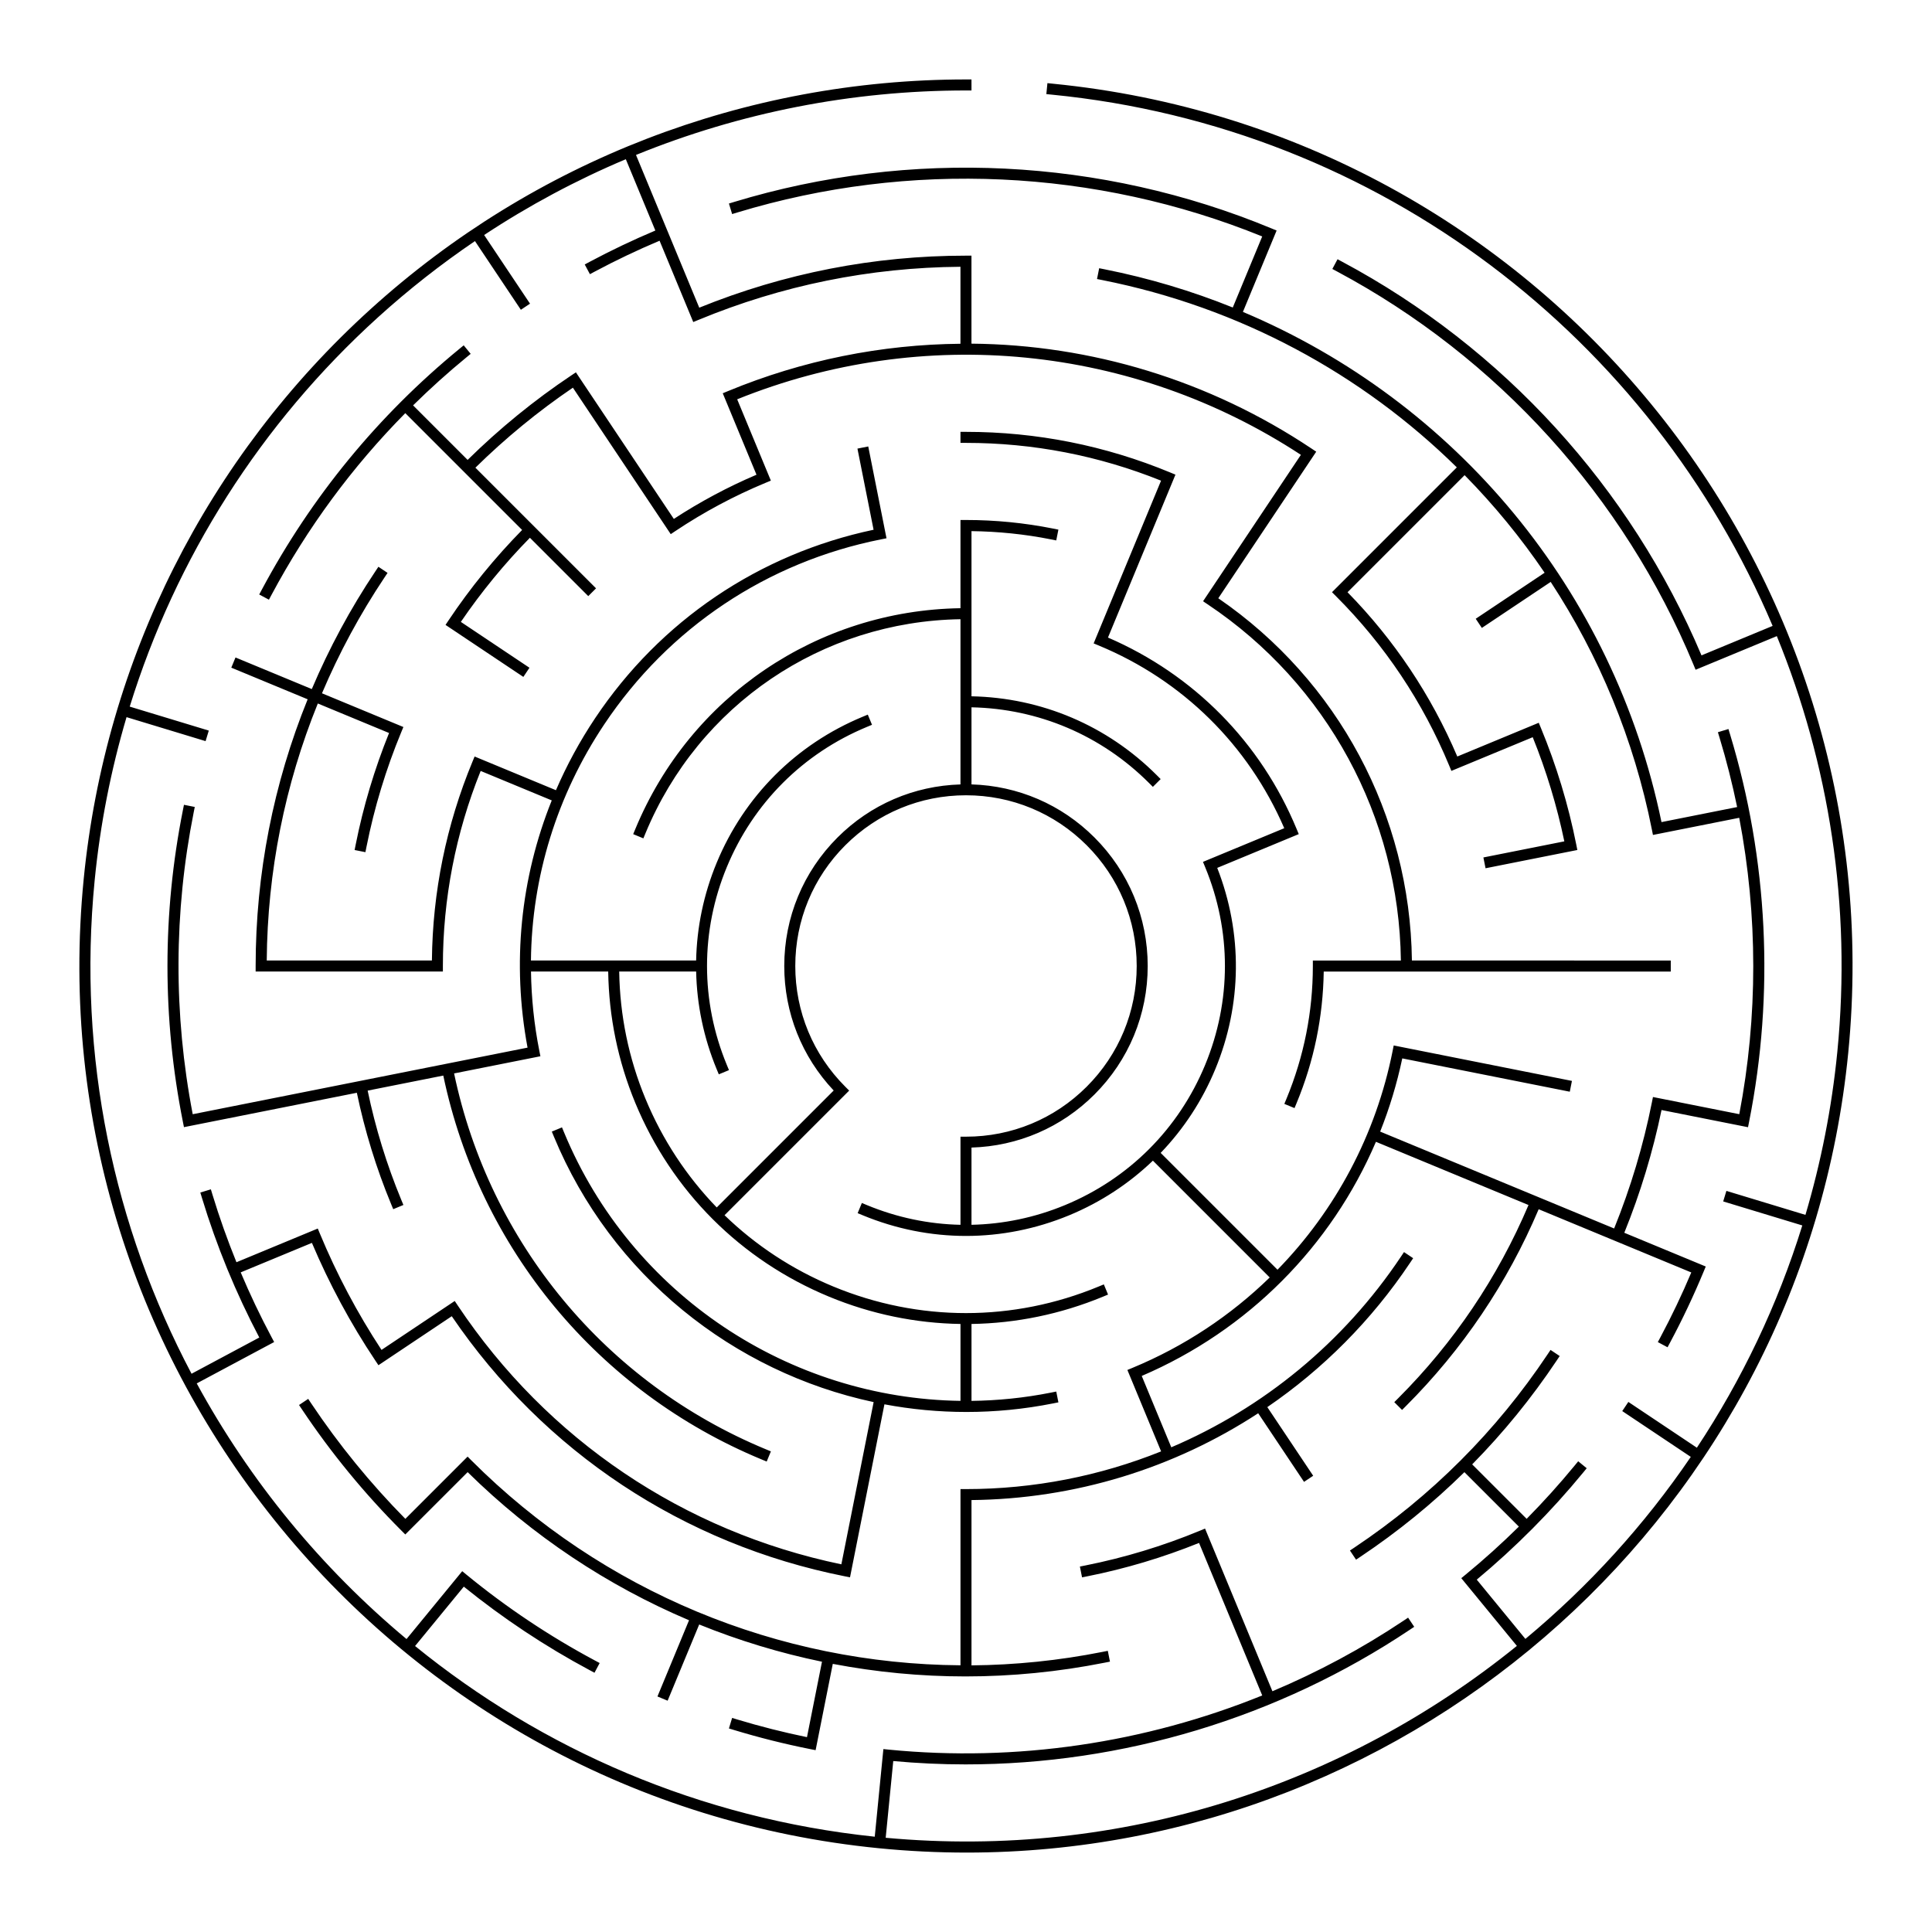
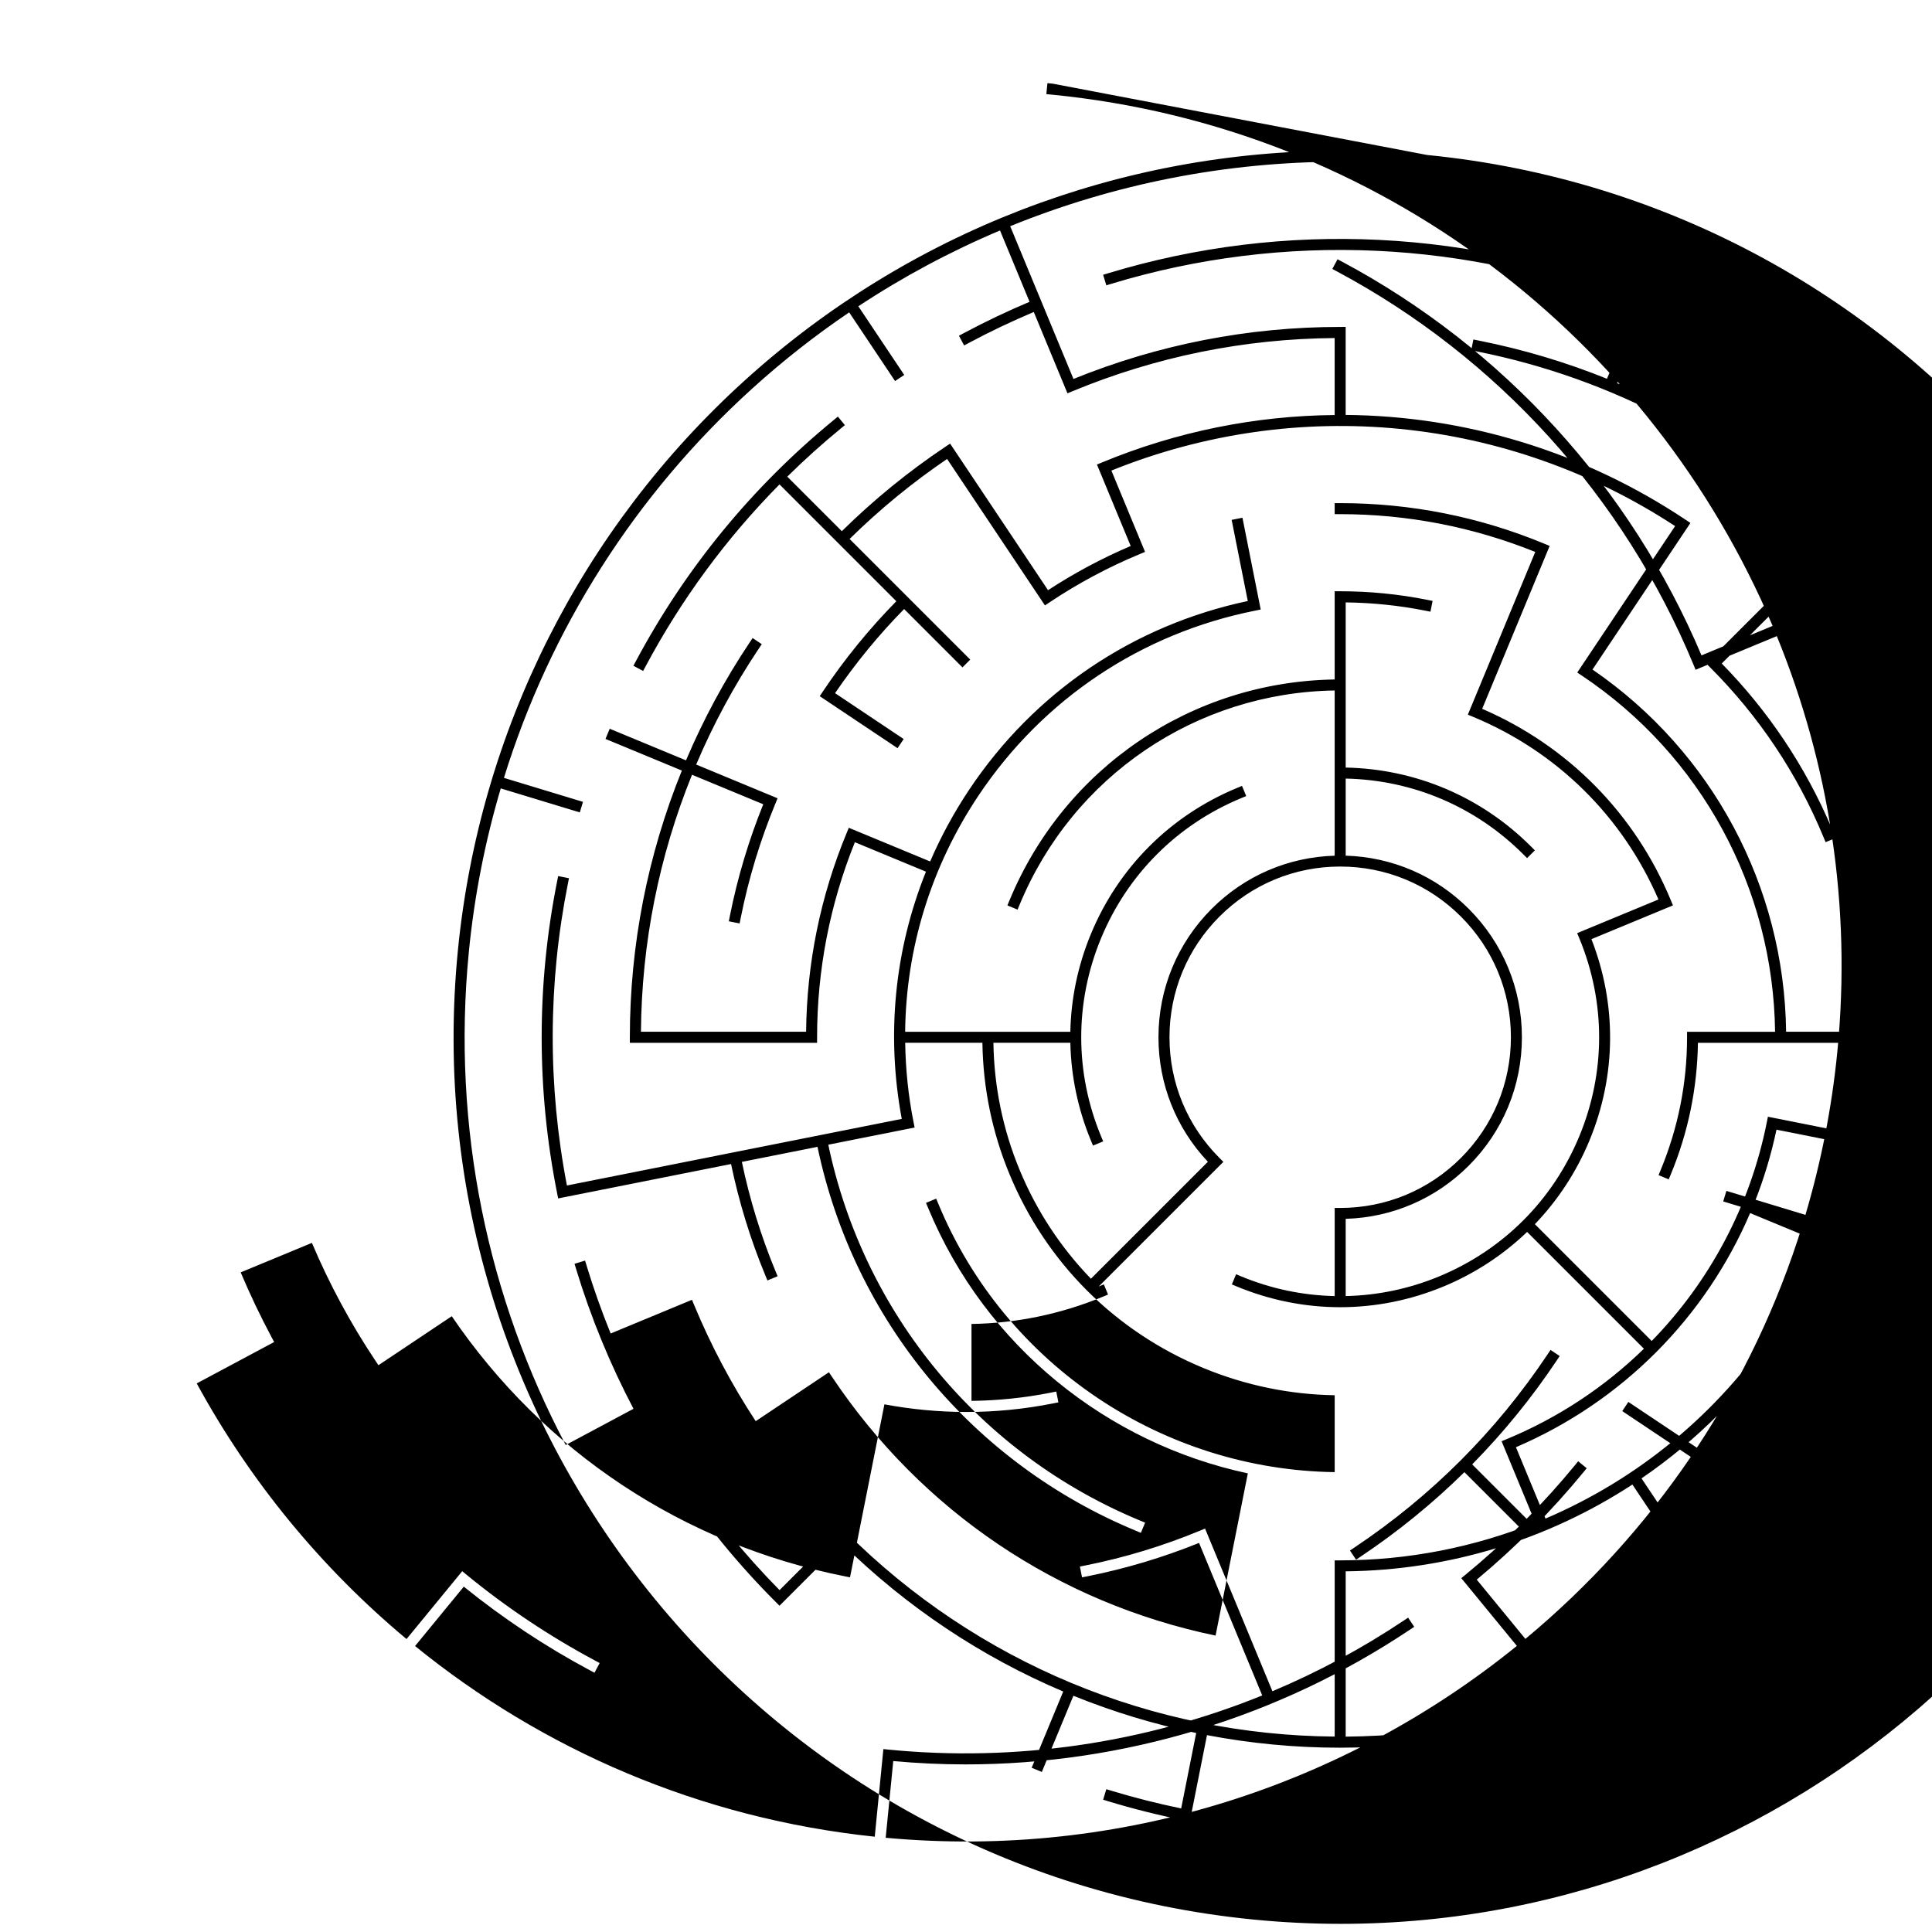
<svg xmlns="http://www.w3.org/2000/svg" fill="#000000" width="800px" height="800px" version="1.1" viewBox="144 144 512 512">
-   <path d="m423.03 166.18-1.453-0.145-0.285 2.906 1.453 0.141c87.48 8.617 158.93 65.027 191.02 140.79l-18.852 7.809c-18.801-44.504-52.543-81.508-95.168-104.29l-1.285-0.688-1.375 2.574 1.285 0.688c42.465 22.695 75.996 59.695 94.422 104.18l0.559 1.348 1.348-0.559 20.176-8.355c13.82 33.812 19.855 71.355 16.035 110.16-1.469 14.91-4.344 29.352-8.449 43.215l-20.949-6.356-0.848 2.793 20.965 6.363c-6.559 21.168-16.055 40.938-27.941 58.906l-18.156-12.133-1.621 2.426 18.164 12.137c-12.316 18.121-27.113 34.34-43.832 48.238l-12.891-15.707c10.258-8.539 19.75-18.078 28.215-28.391l0.926-1.129-2.258-1.852-0.926 1.129c-4.019 4.894-8.277 9.609-12.734 14.129l-14.434-14.43c8.266-8.398 15.75-17.574 22.379-27.496l0.812-1.215-2.426-1.621-0.812 1.215c-13.59 20.34-30.793 37.543-51.133 51.133l-1.215 0.812 1.621 2.426 1.215-0.812c9.918-6.629 19.098-14.113 27.496-22.379l14.434 14.43c-4.519 4.457-9.23 8.719-14.129 12.734l-1.129 0.926 1.852 2.258 12.879 15.695c-45.434 36.812-104.67 56.617-167.27 50.848l2.004-20.332c6.387 0.586 12.777 0.887 19.156 0.887 41.691 0 82.832-12.363 117.69-35.652l1.215-0.812-1.621-2.426-1.215 0.812c-11.008 7.356-22.652 13.598-34.742 18.691l-16.738-40.414-1.117-2.695-1.348 0.559c-9.781 4.051-20.004 7.152-30.387 9.219l-1.43 0.285 0.57 2.863 1.43-0.285c10.094-2.008 20.031-4.988 29.578-8.84l16.742 40.422c-31.16 12.625-65.18 17.676-98.945 14.359l-1.453-0.145-0.145 1.453-2.144 21.766c-46.316-4.852-88.078-23.113-121.82-50.531l12.914-15.738c10.379 8.395 21.586 15.844 33.348 22.133l1.285 0.688 1.375-2.574-1.285-0.688c-12.023-6.426-23.469-14.074-34.012-22.727l-1.129-0.926-0.926 1.129-13.832 16.855c-22.617-18.859-41.512-41.879-55.598-67.746l17.945-9.594 0.074-0.039 1.215-0.648 1.285-0.688-0.688-1.285c-2.984-5.586-5.707-11.324-8.18-17.172l18.871-7.816c4.609 10.887 10.258 21.383 16.82 31.203l0.812 1.215 2.43-1.625 17-11.359c24.48 35.961 61.391 60.418 104.11 68.914l1.43 0.285 0.57-2.863 8.551-42.988c7.109 1.336 14.383 2.027 21.734 2.027 7.594 0 15.273-0.738 22.941-2.262l1.43-0.285-0.57-2.863-1.43 0.285c-7.027 1.398-14.062 2.102-21.031 2.188v-20.383c11.809-0.184 23.598-2.582 34.84-7.234l1.348-0.559-1.117-2.695-1.348 0.555c-22.688 9.398-47.676 9.398-70.363 0-10.879-4.508-20.59-10.934-28.805-18.887l33.027-33.027-1.031-1.031c-8.543-8.543-13.25-19.902-13.25-31.988 0-12.086 4.707-23.445 13.25-31.988 8.547-8.547 19.906-13.254 31.992-13.254 12.082 0 23.445 4.707 31.988 13.25 8.543 8.543 13.25 19.902 13.25 31.988 0 12.082-4.707 23.445-13.25 31.988-8.547 8.543-19.906 13.25-31.988 13.25h-1.461v23.355c-8.406-0.18-16.789-1.91-24.789-5.223l-1.348-0.559-1.117 2.695 1.348 0.559c8.824 3.648 18.094 5.477 27.367 5.477 9.27 0 18.539-1.828 27.363-5.481 8.359-3.465 15.828-8.387 22.168-14.469l30.957 30.957c-10.336 10.07-22.613 18.254-36.371 23.953l-1.348 0.559 1.117 2.695 7.82 18.883c-16.195 6.508-33.699 9.992-51.707 9.992h-1.461v46.695c-48.172-0.344-94.758-19.445-129.59-54.273l-1.031-1.031-16.496 16.496c-9.238-9.367-17.625-19.645-24.934-30.578l-0.812-1.215-2.426 1.621 0.812 1.215c7.684 11.496 16.535 22.285 26.316 32.062l1.031 1.031 2.062-2.062 14.461-14.457c17.188 16.926 37.129 30.125 58.668 39.254l-8.367 20.199 2.695 1.117 8.367-20.195c10.527 4.269 21.418 7.57 32.539 9.867l-3.977 19.992c-6.195-1.277-12.391-2.84-18.438-4.672l-1.398-0.426-0.848 2.793 1.398 0.422c6.602 2.004 13.379 3.703 20.145 5.047l1.43 0.285 0.285-1.43 4.266-21.441c11.531 2.195 23.293 3.328 35.148 3.328 12.25 0 24.598-1.199 36.875-3.637l1.43-0.285-0.57-2.863-1.43 0.285c-11.551 2.297-23.164 3.469-34.695 3.57v-43.809c27.445-0.281 53.699-8.438 75.98-23.004l12.148 18.184 2.426-1.621-12.156-18.191c14.719-10.062 27.613-22.953 37.836-38.25l0.812-1.215-2.426-1.621-0.812 1.215c-15.215 22.77-36.461 40.117-60.859 50.52l-7.832-18.91c28.211-12.094 50.242-34.406 62.066-62.047l40.434 16.75c-8.156 19.207-19.766 36.434-34.539 51.211l-1.031 1.031 2.062 2.062 1.031-1.031c15.047-15.047 26.867-32.59 35.172-52.156l40.445 16.754c-2.461 5.828-5.203 11.598-8.18 17.168l-0.688 1.285 2.574 1.375 0.688-1.285c3.25-6.082 6.238-12.398 8.879-18.77l0.559-1.348-1.348-0.559-20.238-8.383c4.254-10.504 7.57-21.43 9.867-32.531l21.488 4.273 1.43 0.285 0.285-1.43c6.766-34.008 5.019-69.523-5.047-102.7l-0.426-1.395-2.793 0.848 0.422 1.398c1.844 6.074 3.398 12.227 4.676 18.434l-20.047 3.988c-12.727-61.523-54.586-111.47-110.93-135.21l7.816-18.867 1.117-2.695-1.348-0.559c-45.109-18.711-95.68-21.199-142.4-7.023l-1.395 0.426 0.848 2.793 1.398-0.426c45.613-13.836 94.938-11.566 139.08 6.356l-7.801 18.832c-10.84-4.371-22.199-7.785-33.977-10.125l-1.43-0.285-0.57 2.863 1.43 0.285c36.391 7.238 68.719 24.824 93.918 49.629l-33.078 33.078 1.031 1.031c12.938 12.938 23.051 28.07 30.051 44.977l0.559 1.348 1.348-0.559 20.207-8.367c3.602 8.918 6.41 18.188 8.375 27.602l-21.449 4.266 0.57 2.863 22.898-4.555 1.43-0.285-0.285-1.434c-2.102-10.57-5.258-20.977-9.383-30.934l-0.559-1.348-1.348 0.559-20.238 8.383c-6.934-16.27-16.711-30.906-29.09-43.535l31.027-31.027c7.82 7.945 14.918 16.594 21.203 25.859l-18.258 12.199 1.621 2.426 18.246-12.191c12.809 19.547 22.059 41.703 26.816 65.625l0.285 1.43 1.43-0.285 21.43-4.262c4.941 25.875 4.981 52.633 0.016 78.547l-21.445-4.266-1.43-0.285-0.285 1.43c-2.269 11.402-5.641 22.633-10.004 33.41l-62.004-25.676c2.484-6.227 4.445-12.711 5.859-19.398l44.391 8.828 0.57-2.863-45.801-9.109-1.43-0.285-0.285 1.43c-4.426 22.254-15.168 42.273-30.512 58.004l-30.961-30.961c6.082-6.34 11.004-13.809 14.465-22.168 7.121-17.195 7.285-36.082 0.523-53.363l20.258-8.391 1.348-0.559-0.559-1.348c-9.508-22.957-27.242-40.914-50-50.742l16.766-40.477 1.117-2.695-1.348-0.559c-17.258-7.156-35.484-10.781-54.164-10.781h-1.461v2.918l1.461 0.004c17.809 0 35.195 3.375 51.695 10.012l-16.746 40.43-1.117 2.695 1.348 0.559c22.234 9.211 39.633 26.379 49.164 48.418l-20.191 8.363-1.348 0.559 0.559 1.348c7.012 16.926 7.012 35.57 0 52.492-7.012 16.926-20.191 30.109-37.117 37.117-8 3.316-16.383 5.043-24.789 5.223v-20.469c12.316-0.363 23.844-5.32 32.594-14.07 9.094-9.094 14.105-21.188 14.105-34.051s-5.008-24.957-14.105-34.051c-8.75-8.75-20.277-13.703-32.594-14.07v-20.43c17.773 0.367 34.43 7.445 47.039 20.051l1.031 1.031 2.062-2.062-1.031-1.031c-13.16-13.16-30.551-20.539-49.102-20.906v-43.773c7.051 0.09 14.121 0.805 21.031 2.18l1.43 0.285 0.57-2.863-1.43-0.285c-7.574-1.508-15.332-2.269-23.059-2.269h-1.461v23.379c-37.906 0.574-71.625 23.406-86.172 58.527l-0.559 1.348 2.695 1.117 0.559-1.348c14.094-34.023 46.754-56.152 83.477-56.727v43.785c-12.316 0.363-23.844 5.316-32.594 14.07-9.094 9.094-14.105 21.188-14.105 34.051 0 12.375 4.648 24.027 13.098 32.992l-30.992 30.992c-7.953-8.215-14.379-17.922-18.887-28.805-4.457-10.758-6.781-22.098-6.961-33.723h20.391c0.184 8.781 1.984 17.543 5.445 25.902l0.559 1.348 2.695-1.117-0.559-1.348c-7.012-16.926-7.012-35.57 0-52.492 7.012-16.926 20.191-30.105 37.117-37.117l1.348-0.559-1.117-2.695-1.348 0.559c-17.645 7.309-31.391 21.055-38.699 38.699-3.461 8.359-5.266 17.121-5.445 25.902h-43.777c0.234-22.137 6.848-43.75 19.434-62.59 17.109-25.605 43.164-43.012 73.363-49.02l1.43-0.285-0.57-2.863-4.269-21.469-2.863 0.57 4.277 21.504c-30.355 6.422-56.527 24.094-73.797 49.941-4.074 6.102-7.535 12.484-10.379 19.082l-20.207-8.371-1.348-0.559-0.559 1.348c-6.965 16.812-10.574 34.539-10.758 52.711h-43.77c0.184-23.547 4.805-46.582 13.535-68.109l18.879 7.82c-3.856 9.543-6.836 19.484-8.844 29.578l-0.285 1.434 2.863 0.57 0.285-1.43c2.066-10.383 5.168-20.605 9.219-30.387l0.559-1.348-1.348-0.559-20.227-8.379c4.519-10.656 10.051-20.934 16.57-30.691l0.812-1.215-2.426-1.621-0.812 1.215c-6.629 9.918-12.246 20.363-16.84 31.195l-20.219-8.375-1.117 2.699 20.238 8.383c-9.059 22.324-13.785 46.246-13.785 70.684v1.461h49.621v-1.461c0-17.809 3.375-35.191 10.012-51.695l18.84 7.805c-8.297 20.629-10.578 43.191-6.414 65.52l-44.605 8.871-1.211 0.242-42.918 8.535c-5.102-26.559-5.019-53.461 0.258-79.996l0.285-1.434-2.863-0.57-0.285 1.434c-5.449 27.395-5.449 55.168 0 82.562l0.285 1.43 1.43-0.285 44.387-8.828c2.098 10.078 5.144 19.996 9.082 29.504l0.559 1.348 2.695-1.117-0.559-1.348c-3.863-9.332-6.856-19.07-8.914-28.957l20.043-3.988c9.602 45.824 41.035 83.789 84.355 101.73l1.348 0.559 1.117-2.695-1.348-0.559c-42.418-17.566-73.199-54.734-82.609-99.602l21.445-4.266 1.43-0.285-0.285-1.434c-1.395-7.004-2.106-14.039-2.211-21.031h20.461c0.18 12.008 2.582 23.723 7.184 34.84 9.695 23.406 27.926 41.637 51.336 51.336 11.242 4.656 23.031 7.051 34.84 7.234v20.379c-45.242-0.621-87.195-28.031-105.05-71.129l-0.559-1.348-2.695 1.117 0.559 1.348c15.23 36.773 47.574 62.398 84.727 70.34l-8.551 42.992c-41.824-8.699-77.887-33.004-101.65-68.574l-0.812-1.215-2.43 1.625-16.973 11.34c-6.383-9.719-11.879-20.074-16.332-30.816l-0.559-1.348-1.348 0.559-20.203 8.371c-2.387-5.883-4.519-11.863-6.359-17.926l-0.422-1.395-2.793 0.848 0.422 1.398c3.871 12.766 8.992 25.211 15.203 37.027l-17.953 9.598c-20.523-38.84-30.289-83.895-25.672-130.79 1.453-14.754 4.305-29.215 8.445-43.215l20.949 6.356 0.848-2.793-20.953-6.356c12.199-39.395 34.75-75.031 65.797-103.17 8.133-7.371 16.723-14.109 25.695-20.195l12.164 18.203 2.426-1.621-12.16-18.195c11.914-7.863 24.48-14.578 37.547-20.09l7.828 18.902c-5.91 2.496-11.77 5.277-17.43 8.305l-1.285 0.688 1.375 2.574 1.285-0.688c5.578-2.981 11.348-5.719 17.172-8.18l7.812 18.859 1.117 2.695 1.348-0.559c22.148-9.176 45.512-13.906 69.461-14.09v20.402c-20.848 0.191-41.766 4.328-61.645 12.562l-1.348 0.559 1.117 2.695 7.824 18.891c-7.621 3.25-14.977 7.184-21.906 11.711l-25.141-37.629-0.812-1.215-1.215 0.812c-9.828 6.566-19.059 14.102-27.48 22.395l-14.453-14.453c4.5-4.434 9.211-8.684 14.137-12.727l1.129-0.926-1.852-2.258-1.129 0.926c-21.59 17.715-39.211 39.188-52.375 63.82l-0.688 1.285 2.574 1.375 0.688-1.285c9.516-17.805 21.402-33.926 35.453-48.152l30.961 30.961c-7.211 7.34-13.77 15.383-19.488 23.945l-0.812 1.215 2.426 1.621 18.199 12.16 1.621-2.426-18.184-12.152c5.418-7.949 11.562-15.438 18.301-22.297l15.465 15.465 2.062-2.062-31.973-31.973c7.941-7.816 16.617-14.938 25.836-21.203l25.121 37.598 0.812 1.215 1.215-0.812c7.531-5.031 15.594-9.344 23.969-12.812l1.348-0.559-1.117-2.695-7.809-18.855c49.305-19.91 104.92-14.43 149.39 14.715l-24.309 36.379-1.621 2.426 1.215 0.812c31.676 21.164 50.734 56.367 51.211 94.395h-23.328v1.461c0 12.137-2.356 23.973-6.996 35.184l-0.559 1.348 2.695 1.117 0.559-1.348c4.606-11.113 7.004-22.832 7.184-34.84h91.969v-2.918l-68.602-0.012c-0.473-38.516-19.547-74.203-51.309-95.992l24.332-36.418 1.621-2.426-1.215-0.812c-27.164-18.148-58.516-27.547-90.152-27.82v-23.324l-1.453 0.004c-24.359 0-48.133 4.644-70.684 13.789l-7.824-18.891-1.117-2.695-7.824-18.891c27.512-11.199 57.148-17.09 87.449-17.09h1.461l-0.004-2.918h-1.457c-58.441 0-114.48 21.613-157.78 60.863-43.305 39.246-70.305 92.891-76.035 151.05-12.699 128.92 81.859 244.14 210.78 256.84 7.797 0.77 15.527 1.145 23.203 1.145 119.26 0 221.71-90.801 233.64-211.93 12.699-128.93-81.855-244.14-210.78-256.84z" />
+   <path d="m423.03 166.18-1.453-0.145-0.285 2.906 1.453 0.141c87.48 8.617 158.93 65.027 191.02 140.79l-18.852 7.809c-18.801-44.504-52.543-81.508-95.168-104.29l-1.285-0.688-1.375 2.574 1.285 0.688c42.465 22.695 75.996 59.695 94.422 104.18l0.559 1.348 1.348-0.559 20.176-8.355c13.82 33.812 19.855 71.355 16.035 110.16-1.469 14.91-4.344 29.352-8.449 43.215l-20.949-6.356-0.848 2.793 20.965 6.363c-6.559 21.168-16.055 40.938-27.941 58.906l-18.156-12.133-1.621 2.426 18.164 12.137c-12.316 18.121-27.113 34.34-43.832 48.238l-12.891-15.707c10.258-8.539 19.75-18.078 28.215-28.391l0.926-1.129-2.258-1.852-0.926 1.129c-4.019 4.894-8.277 9.609-12.734 14.129l-14.434-14.43c8.266-8.398 15.75-17.574 22.379-27.496l0.812-1.215-2.426-1.621-0.812 1.215c-13.59 20.34-30.793 37.543-51.133 51.133l-1.215 0.812 1.621 2.426 1.215-0.812c9.918-6.629 19.098-14.113 27.496-22.379l14.434 14.43c-4.519 4.457-9.23 8.719-14.129 12.734l-1.129 0.926 1.852 2.258 12.879 15.695c-45.434 36.812-104.67 56.617-167.27 50.848l2.004-20.332c6.387 0.586 12.777 0.887 19.156 0.887 41.691 0 82.832-12.363 117.69-35.652l1.215-0.812-1.621-2.426-1.215 0.812c-11.008 7.356-22.652 13.598-34.742 18.691l-16.738-40.414-1.117-2.695-1.348 0.559c-9.781 4.051-20.004 7.152-30.387 9.219l-1.43 0.285 0.57 2.863 1.43-0.285c10.094-2.008 20.031-4.988 29.578-8.84l16.742 40.422c-31.16 12.625-65.18 17.676-98.945 14.359l-1.453-0.145-0.145 1.453-2.144 21.766c-46.316-4.852-88.078-23.113-121.82-50.531l12.914-15.738c10.379 8.395 21.586 15.844 33.348 22.133l1.285 0.688 1.375-2.574-1.285-0.688c-12.023-6.426-23.469-14.074-34.012-22.727l-1.129-0.926-0.926 1.129-13.832 16.855c-22.617-18.859-41.512-41.879-55.598-67.746l17.945-9.594 0.074-0.039 1.215-0.648 1.285-0.688-0.688-1.285c-2.984-5.586-5.707-11.324-8.18-17.172l18.871-7.816c4.609 10.887 10.258 21.383 16.82 31.203l0.812 1.215 2.43-1.625 17-11.359c24.48 35.961 61.391 60.418 104.11 68.914l1.43 0.285 0.57-2.863 8.551-42.988c7.109 1.336 14.383 2.027 21.734 2.027 7.594 0 15.273-0.738 22.941-2.262l1.43-0.285-0.57-2.863-1.43 0.285c-7.027 1.398-14.062 2.102-21.031 2.188v-20.383c11.809-0.184 23.598-2.582 34.84-7.234l1.348-0.559-1.117-2.695-1.348 0.555l33.027-33.027-1.031-1.031c-8.543-8.543-13.25-19.902-13.25-31.988 0-12.086 4.707-23.445 13.25-31.988 8.547-8.547 19.906-13.254 31.992-13.254 12.082 0 23.445 4.707 31.988 13.25 8.543 8.543 13.25 19.902 13.25 31.988 0 12.082-4.707 23.445-13.25 31.988-8.547 8.543-19.906 13.25-31.988 13.25h-1.461v23.355c-8.406-0.18-16.789-1.91-24.789-5.223l-1.348-0.559-1.117 2.695 1.348 0.559c8.824 3.648 18.094 5.477 27.367 5.477 9.27 0 18.539-1.828 27.363-5.481 8.359-3.465 15.828-8.387 22.168-14.469l30.957 30.957c-10.336 10.07-22.613 18.254-36.371 23.953l-1.348 0.559 1.117 2.695 7.82 18.883c-16.195 6.508-33.699 9.992-51.707 9.992h-1.461v46.695c-48.172-0.344-94.758-19.445-129.59-54.273l-1.031-1.031-16.496 16.496c-9.238-9.367-17.625-19.645-24.934-30.578l-0.812-1.215-2.426 1.621 0.812 1.215c7.684 11.496 16.535 22.285 26.316 32.062l1.031 1.031 2.062-2.062 14.461-14.457c17.188 16.926 37.129 30.125 58.668 39.254l-8.367 20.199 2.695 1.117 8.367-20.195c10.527 4.269 21.418 7.57 32.539 9.867l-3.977 19.992c-6.195-1.277-12.391-2.84-18.438-4.672l-1.398-0.426-0.848 2.793 1.398 0.422c6.602 2.004 13.379 3.703 20.145 5.047l1.43 0.285 0.285-1.43 4.266-21.441c11.531 2.195 23.293 3.328 35.148 3.328 12.25 0 24.598-1.199 36.875-3.637l1.43-0.285-0.57-2.863-1.43 0.285c-11.551 2.297-23.164 3.469-34.695 3.57v-43.809c27.445-0.281 53.699-8.438 75.98-23.004l12.148 18.184 2.426-1.621-12.156-18.191c14.719-10.062 27.613-22.953 37.836-38.25l0.812-1.215-2.426-1.621-0.812 1.215c-15.215 22.77-36.461 40.117-60.859 50.52l-7.832-18.91c28.211-12.094 50.242-34.406 62.066-62.047l40.434 16.75c-8.156 19.207-19.766 36.434-34.539 51.211l-1.031 1.031 2.062 2.062 1.031-1.031c15.047-15.047 26.867-32.59 35.172-52.156l40.445 16.754c-2.461 5.828-5.203 11.598-8.18 17.168l-0.688 1.285 2.574 1.375 0.688-1.285c3.25-6.082 6.238-12.398 8.879-18.77l0.559-1.348-1.348-0.559-20.238-8.383c4.254-10.504 7.57-21.43 9.867-32.531l21.488 4.273 1.43 0.285 0.285-1.43c6.766-34.008 5.019-69.523-5.047-102.7l-0.426-1.395-2.793 0.848 0.422 1.398c1.844 6.074 3.398 12.227 4.676 18.434l-20.047 3.988c-12.727-61.523-54.586-111.47-110.93-135.21l7.816-18.867 1.117-2.695-1.348-0.559c-45.109-18.711-95.68-21.199-142.4-7.023l-1.395 0.426 0.848 2.793 1.398-0.426c45.613-13.836 94.938-11.566 139.08 6.356l-7.801 18.832c-10.84-4.371-22.199-7.785-33.977-10.125l-1.43-0.285-0.57 2.863 1.43 0.285c36.391 7.238 68.719 24.824 93.918 49.629l-33.078 33.078 1.031 1.031c12.938 12.938 23.051 28.07 30.051 44.977l0.559 1.348 1.348-0.559 20.207-8.367c3.602 8.918 6.41 18.188 8.375 27.602l-21.449 4.266 0.57 2.863 22.898-4.555 1.43-0.285-0.285-1.434c-2.102-10.57-5.258-20.977-9.383-30.934l-0.559-1.348-1.348 0.559-20.238 8.383c-6.934-16.27-16.711-30.906-29.09-43.535l31.027-31.027c7.82 7.945 14.918 16.594 21.203 25.859l-18.258 12.199 1.621 2.426 18.246-12.191c12.809 19.547 22.059 41.703 26.816 65.625l0.285 1.43 1.43-0.285 21.43-4.262c4.941 25.875 4.981 52.633 0.016 78.547l-21.445-4.266-1.43-0.285-0.285 1.43c-2.269 11.402-5.641 22.633-10.004 33.41l-62.004-25.676c2.484-6.227 4.445-12.711 5.859-19.398l44.391 8.828 0.57-2.863-45.801-9.109-1.43-0.285-0.285 1.43c-4.426 22.254-15.168 42.273-30.512 58.004l-30.961-30.961c6.082-6.34 11.004-13.809 14.465-22.168 7.121-17.195 7.285-36.082 0.523-53.363l20.258-8.391 1.348-0.559-0.559-1.348c-9.508-22.957-27.242-40.914-50-50.742l16.766-40.477 1.117-2.695-1.348-0.559c-17.258-7.156-35.484-10.781-54.164-10.781h-1.461v2.918l1.461 0.004c17.809 0 35.195 3.375 51.695 10.012l-16.746 40.43-1.117 2.695 1.348 0.559c22.234 9.211 39.633 26.379 49.164 48.418l-20.191 8.363-1.348 0.559 0.559 1.348c7.012 16.926 7.012 35.57 0 52.492-7.012 16.926-20.191 30.109-37.117 37.117-8 3.316-16.383 5.043-24.789 5.223v-20.469c12.316-0.363 23.844-5.32 32.594-14.07 9.094-9.094 14.105-21.188 14.105-34.051s-5.008-24.957-14.105-34.051c-8.75-8.75-20.277-13.703-32.594-14.07v-20.43c17.773 0.367 34.43 7.445 47.039 20.051l1.031 1.031 2.062-2.062-1.031-1.031c-13.16-13.16-30.551-20.539-49.102-20.906v-43.773c7.051 0.09 14.121 0.805 21.031 2.18l1.43 0.285 0.57-2.863-1.43-0.285c-7.574-1.508-15.332-2.269-23.059-2.269h-1.461v23.379c-37.906 0.574-71.625 23.406-86.172 58.527l-0.559 1.348 2.695 1.117 0.559-1.348c14.094-34.023 46.754-56.152 83.477-56.727v43.785c-12.316 0.363-23.844 5.316-32.594 14.07-9.094 9.094-14.105 21.188-14.105 34.051 0 12.375 4.648 24.027 13.098 32.992l-30.992 30.992c-7.953-8.215-14.379-17.922-18.887-28.805-4.457-10.758-6.781-22.098-6.961-33.723h20.391c0.184 8.781 1.984 17.543 5.445 25.902l0.559 1.348 2.695-1.117-0.559-1.348c-7.012-16.926-7.012-35.57 0-52.492 7.012-16.926 20.191-30.105 37.117-37.117l1.348-0.559-1.117-2.695-1.348 0.559c-17.645 7.309-31.391 21.055-38.699 38.699-3.461 8.359-5.266 17.121-5.445 25.902h-43.777c0.234-22.137 6.848-43.75 19.434-62.59 17.109-25.605 43.164-43.012 73.363-49.02l1.43-0.285-0.57-2.863-4.269-21.469-2.863 0.57 4.277 21.504c-30.355 6.422-56.527 24.094-73.797 49.941-4.074 6.102-7.535 12.484-10.379 19.082l-20.207-8.371-1.348-0.559-0.559 1.348c-6.965 16.812-10.574 34.539-10.758 52.711h-43.77c0.184-23.547 4.805-46.582 13.535-68.109l18.879 7.82c-3.856 9.543-6.836 19.484-8.844 29.578l-0.285 1.434 2.863 0.57 0.285-1.43c2.066-10.383 5.168-20.605 9.219-30.387l0.559-1.348-1.348-0.559-20.227-8.379c4.519-10.656 10.051-20.934 16.57-30.691l0.812-1.215-2.426-1.621-0.812 1.215c-6.629 9.918-12.246 20.363-16.84 31.195l-20.219-8.375-1.117 2.699 20.238 8.383c-9.059 22.324-13.785 46.246-13.785 70.684v1.461h49.621v-1.461c0-17.809 3.375-35.191 10.012-51.695l18.84 7.805c-8.297 20.629-10.578 43.191-6.414 65.52l-44.605 8.871-1.211 0.242-42.918 8.535c-5.102-26.559-5.019-53.461 0.258-79.996l0.285-1.434-2.863-0.57-0.285 1.434c-5.449 27.395-5.449 55.168 0 82.562l0.285 1.43 1.43-0.285 44.387-8.828c2.098 10.078 5.144 19.996 9.082 29.504l0.559 1.348 2.695-1.117-0.559-1.348c-3.863-9.332-6.856-19.07-8.914-28.957l20.043-3.988c9.602 45.824 41.035 83.789 84.355 101.73l1.348 0.559 1.117-2.695-1.348-0.559c-42.418-17.566-73.199-54.734-82.609-99.602l21.445-4.266 1.43-0.285-0.285-1.434c-1.395-7.004-2.106-14.039-2.211-21.031h20.461c0.18 12.008 2.582 23.723 7.184 34.84 9.695 23.406 27.926 41.637 51.336 51.336 11.242 4.656 23.031 7.051 34.84 7.234v20.379c-45.242-0.621-87.195-28.031-105.05-71.129l-0.559-1.348-2.695 1.117 0.559 1.348c15.23 36.773 47.574 62.398 84.727 70.34l-8.551 42.992c-41.824-8.699-77.887-33.004-101.65-68.574l-0.812-1.215-2.43 1.625-16.973 11.34c-6.383-9.719-11.879-20.074-16.332-30.816l-0.559-1.348-1.348 0.559-20.203 8.371c-2.387-5.883-4.519-11.863-6.359-17.926l-0.422-1.395-2.793 0.848 0.422 1.398c3.871 12.766 8.992 25.211 15.203 37.027l-17.953 9.598c-20.523-38.84-30.289-83.895-25.672-130.79 1.453-14.754 4.305-29.215 8.445-43.215l20.949 6.356 0.848-2.793-20.953-6.356c12.199-39.395 34.75-75.031 65.797-103.17 8.133-7.371 16.723-14.109 25.695-20.195l12.164 18.203 2.426-1.621-12.16-18.195c11.914-7.863 24.48-14.578 37.547-20.09l7.828 18.902c-5.91 2.496-11.77 5.277-17.43 8.305l-1.285 0.688 1.375 2.574 1.285-0.688c5.578-2.981 11.348-5.719 17.172-8.18l7.812 18.859 1.117 2.695 1.348-0.559c22.148-9.176 45.512-13.906 69.461-14.09v20.402c-20.848 0.191-41.766 4.328-61.645 12.562l-1.348 0.559 1.117 2.695 7.824 18.891c-7.621 3.25-14.977 7.184-21.906 11.711l-25.141-37.629-0.812-1.215-1.215 0.812c-9.828 6.566-19.059 14.102-27.48 22.395l-14.453-14.453c4.5-4.434 9.211-8.684 14.137-12.727l1.129-0.926-1.852-2.258-1.129 0.926c-21.59 17.715-39.211 39.188-52.375 63.82l-0.688 1.285 2.574 1.375 0.688-1.285c9.516-17.805 21.402-33.926 35.453-48.152l30.961 30.961c-7.211 7.34-13.77 15.383-19.488 23.945l-0.812 1.215 2.426 1.621 18.199 12.16 1.621-2.426-18.184-12.152c5.418-7.949 11.562-15.438 18.301-22.297l15.465 15.465 2.062-2.062-31.973-31.973c7.941-7.816 16.617-14.938 25.836-21.203l25.121 37.598 0.812 1.215 1.215-0.812c7.531-5.031 15.594-9.344 23.969-12.812l1.348-0.559-1.117-2.695-7.809-18.855c49.305-19.91 104.92-14.43 149.39 14.715l-24.309 36.379-1.621 2.426 1.215 0.812c31.676 21.164 50.734 56.367 51.211 94.395h-23.328v1.461c0 12.137-2.356 23.973-6.996 35.184l-0.559 1.348 2.695 1.117 0.559-1.348c4.606-11.113 7.004-22.832 7.184-34.84h91.969v-2.918l-68.602-0.012c-0.473-38.516-19.547-74.203-51.309-95.992l24.332-36.418 1.621-2.426-1.215-0.812c-27.164-18.148-58.516-27.547-90.152-27.82v-23.324l-1.453 0.004c-24.359 0-48.133 4.644-70.684 13.789l-7.824-18.891-1.117-2.695-7.824-18.891c27.512-11.199 57.148-17.09 87.449-17.09h1.461l-0.004-2.918h-1.457c-58.441 0-114.48 21.613-157.78 60.863-43.305 39.246-70.305 92.891-76.035 151.05-12.699 128.92 81.859 244.14 210.78 256.84 7.797 0.77 15.527 1.145 23.203 1.145 119.26 0 221.71-90.801 233.64-211.93 12.699-128.93-81.855-244.14-210.78-256.84z" />
</svg>